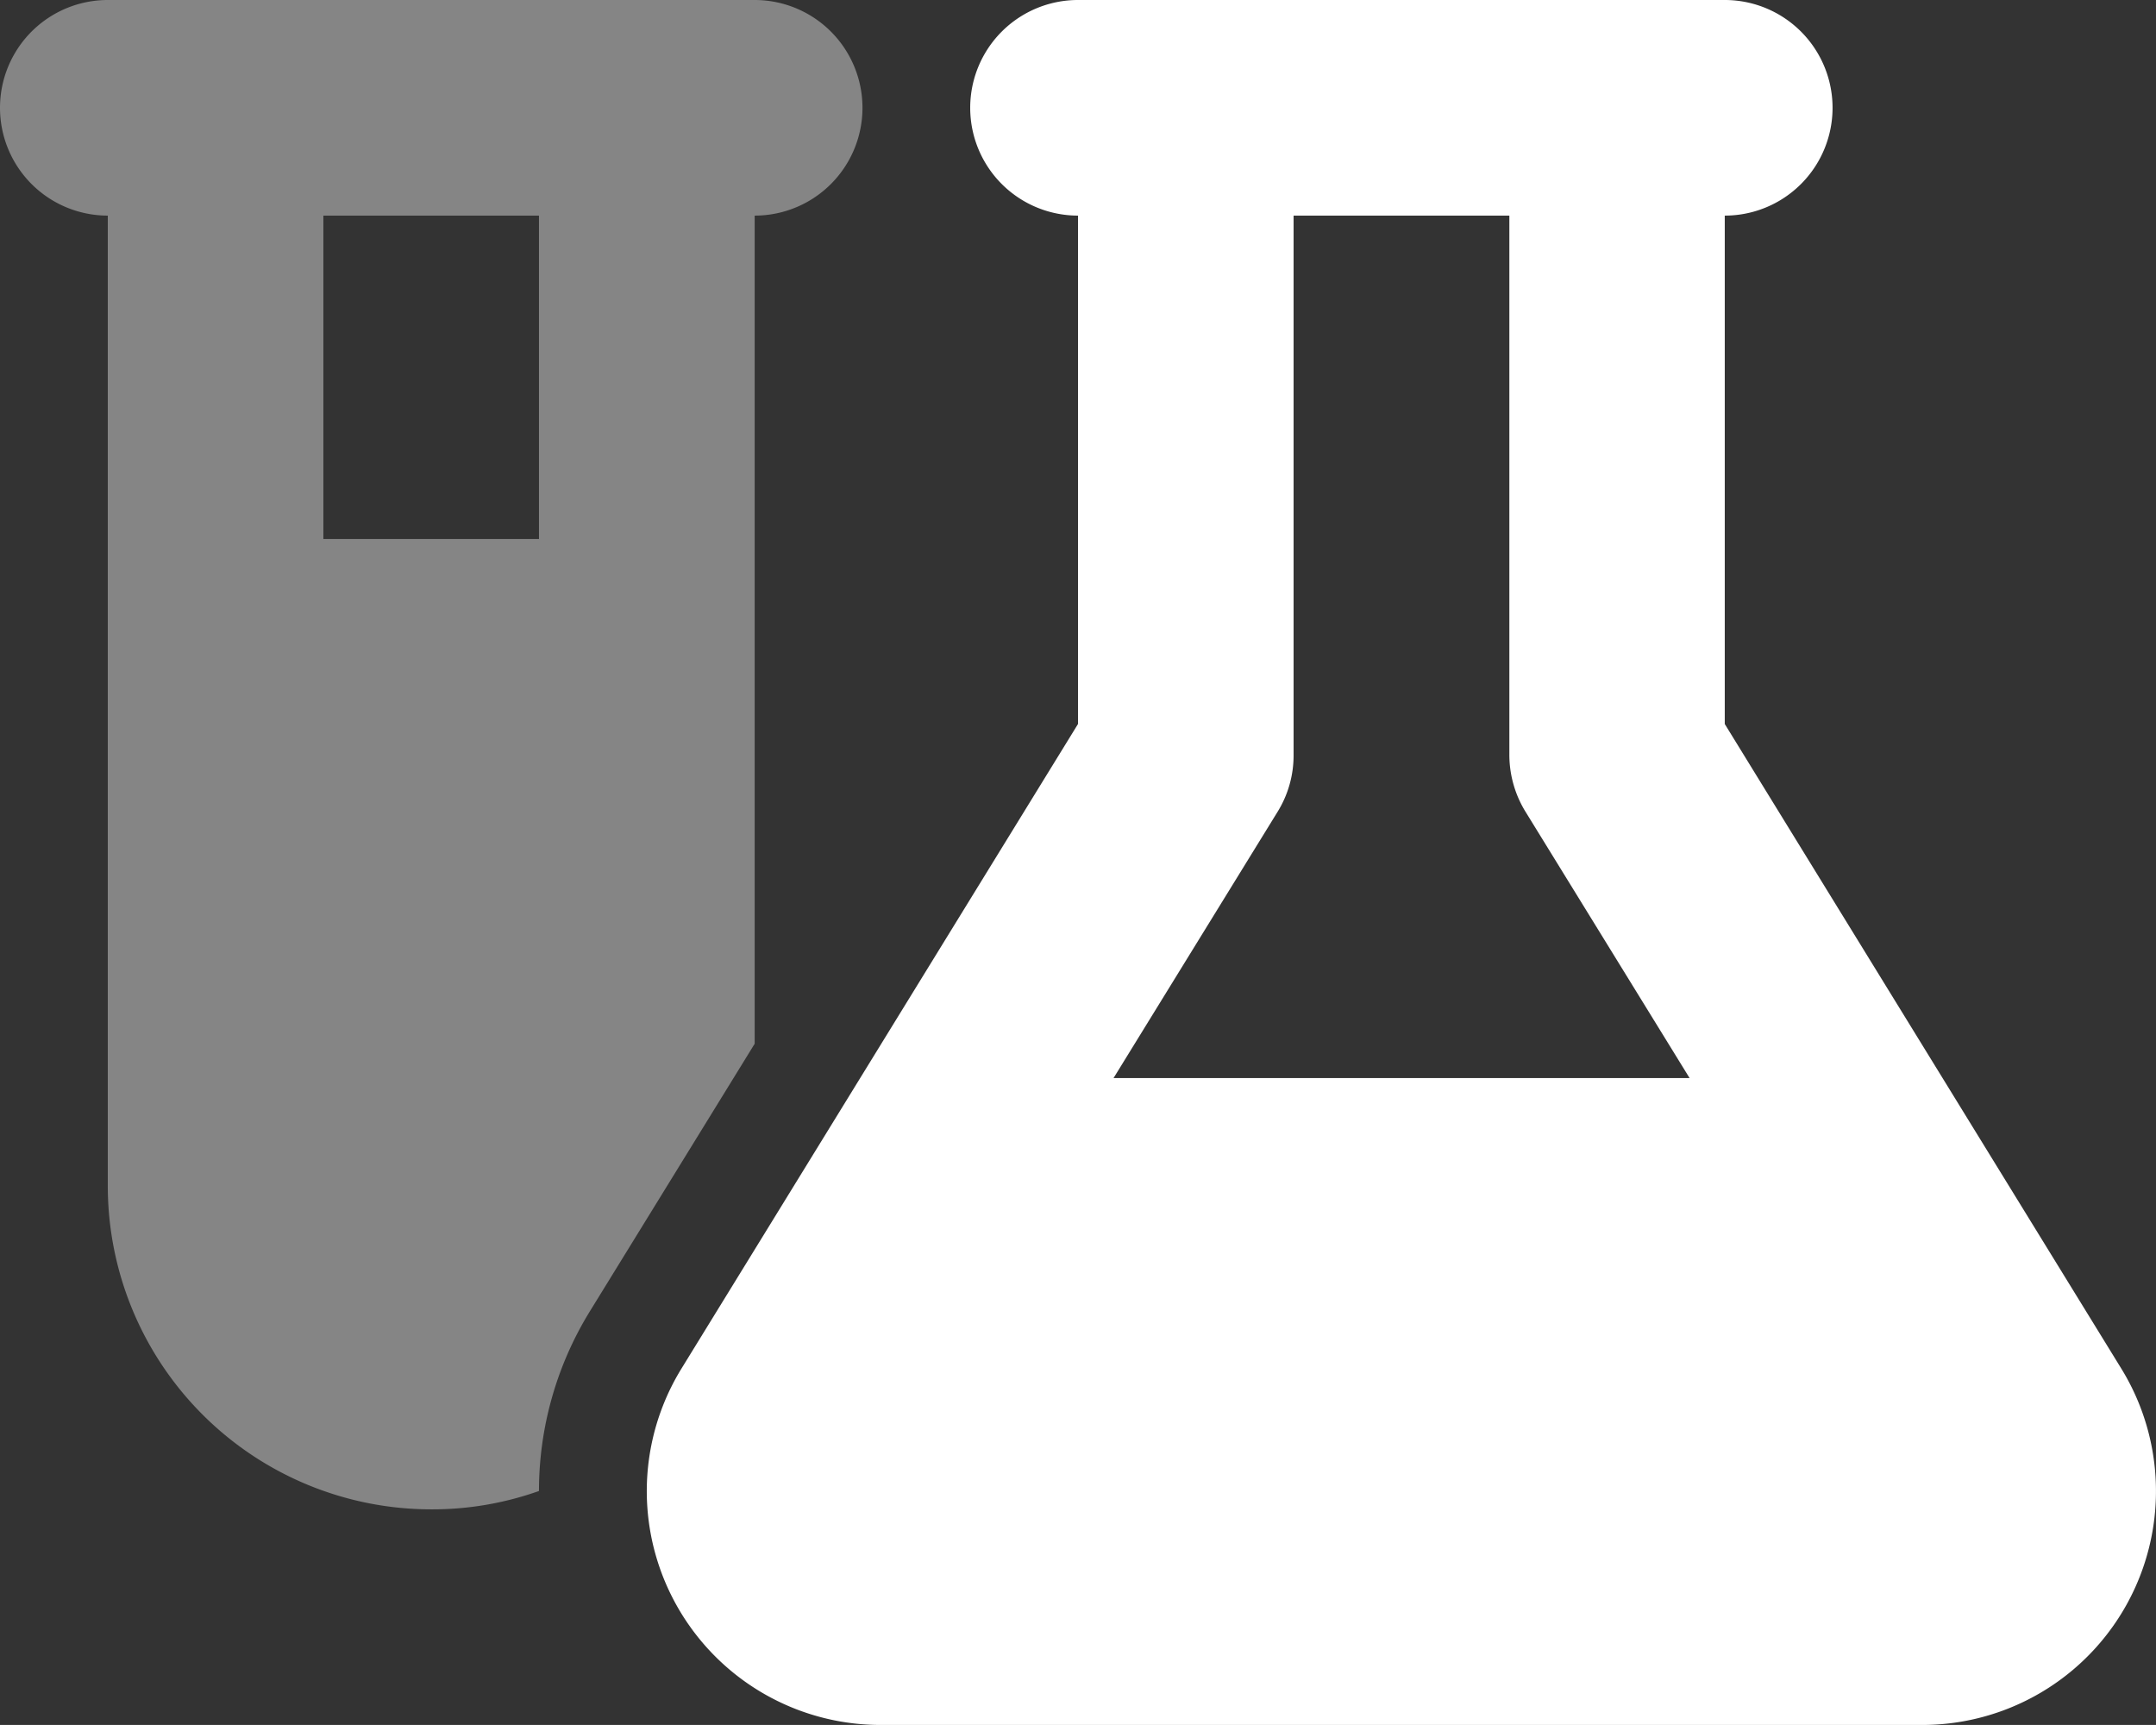
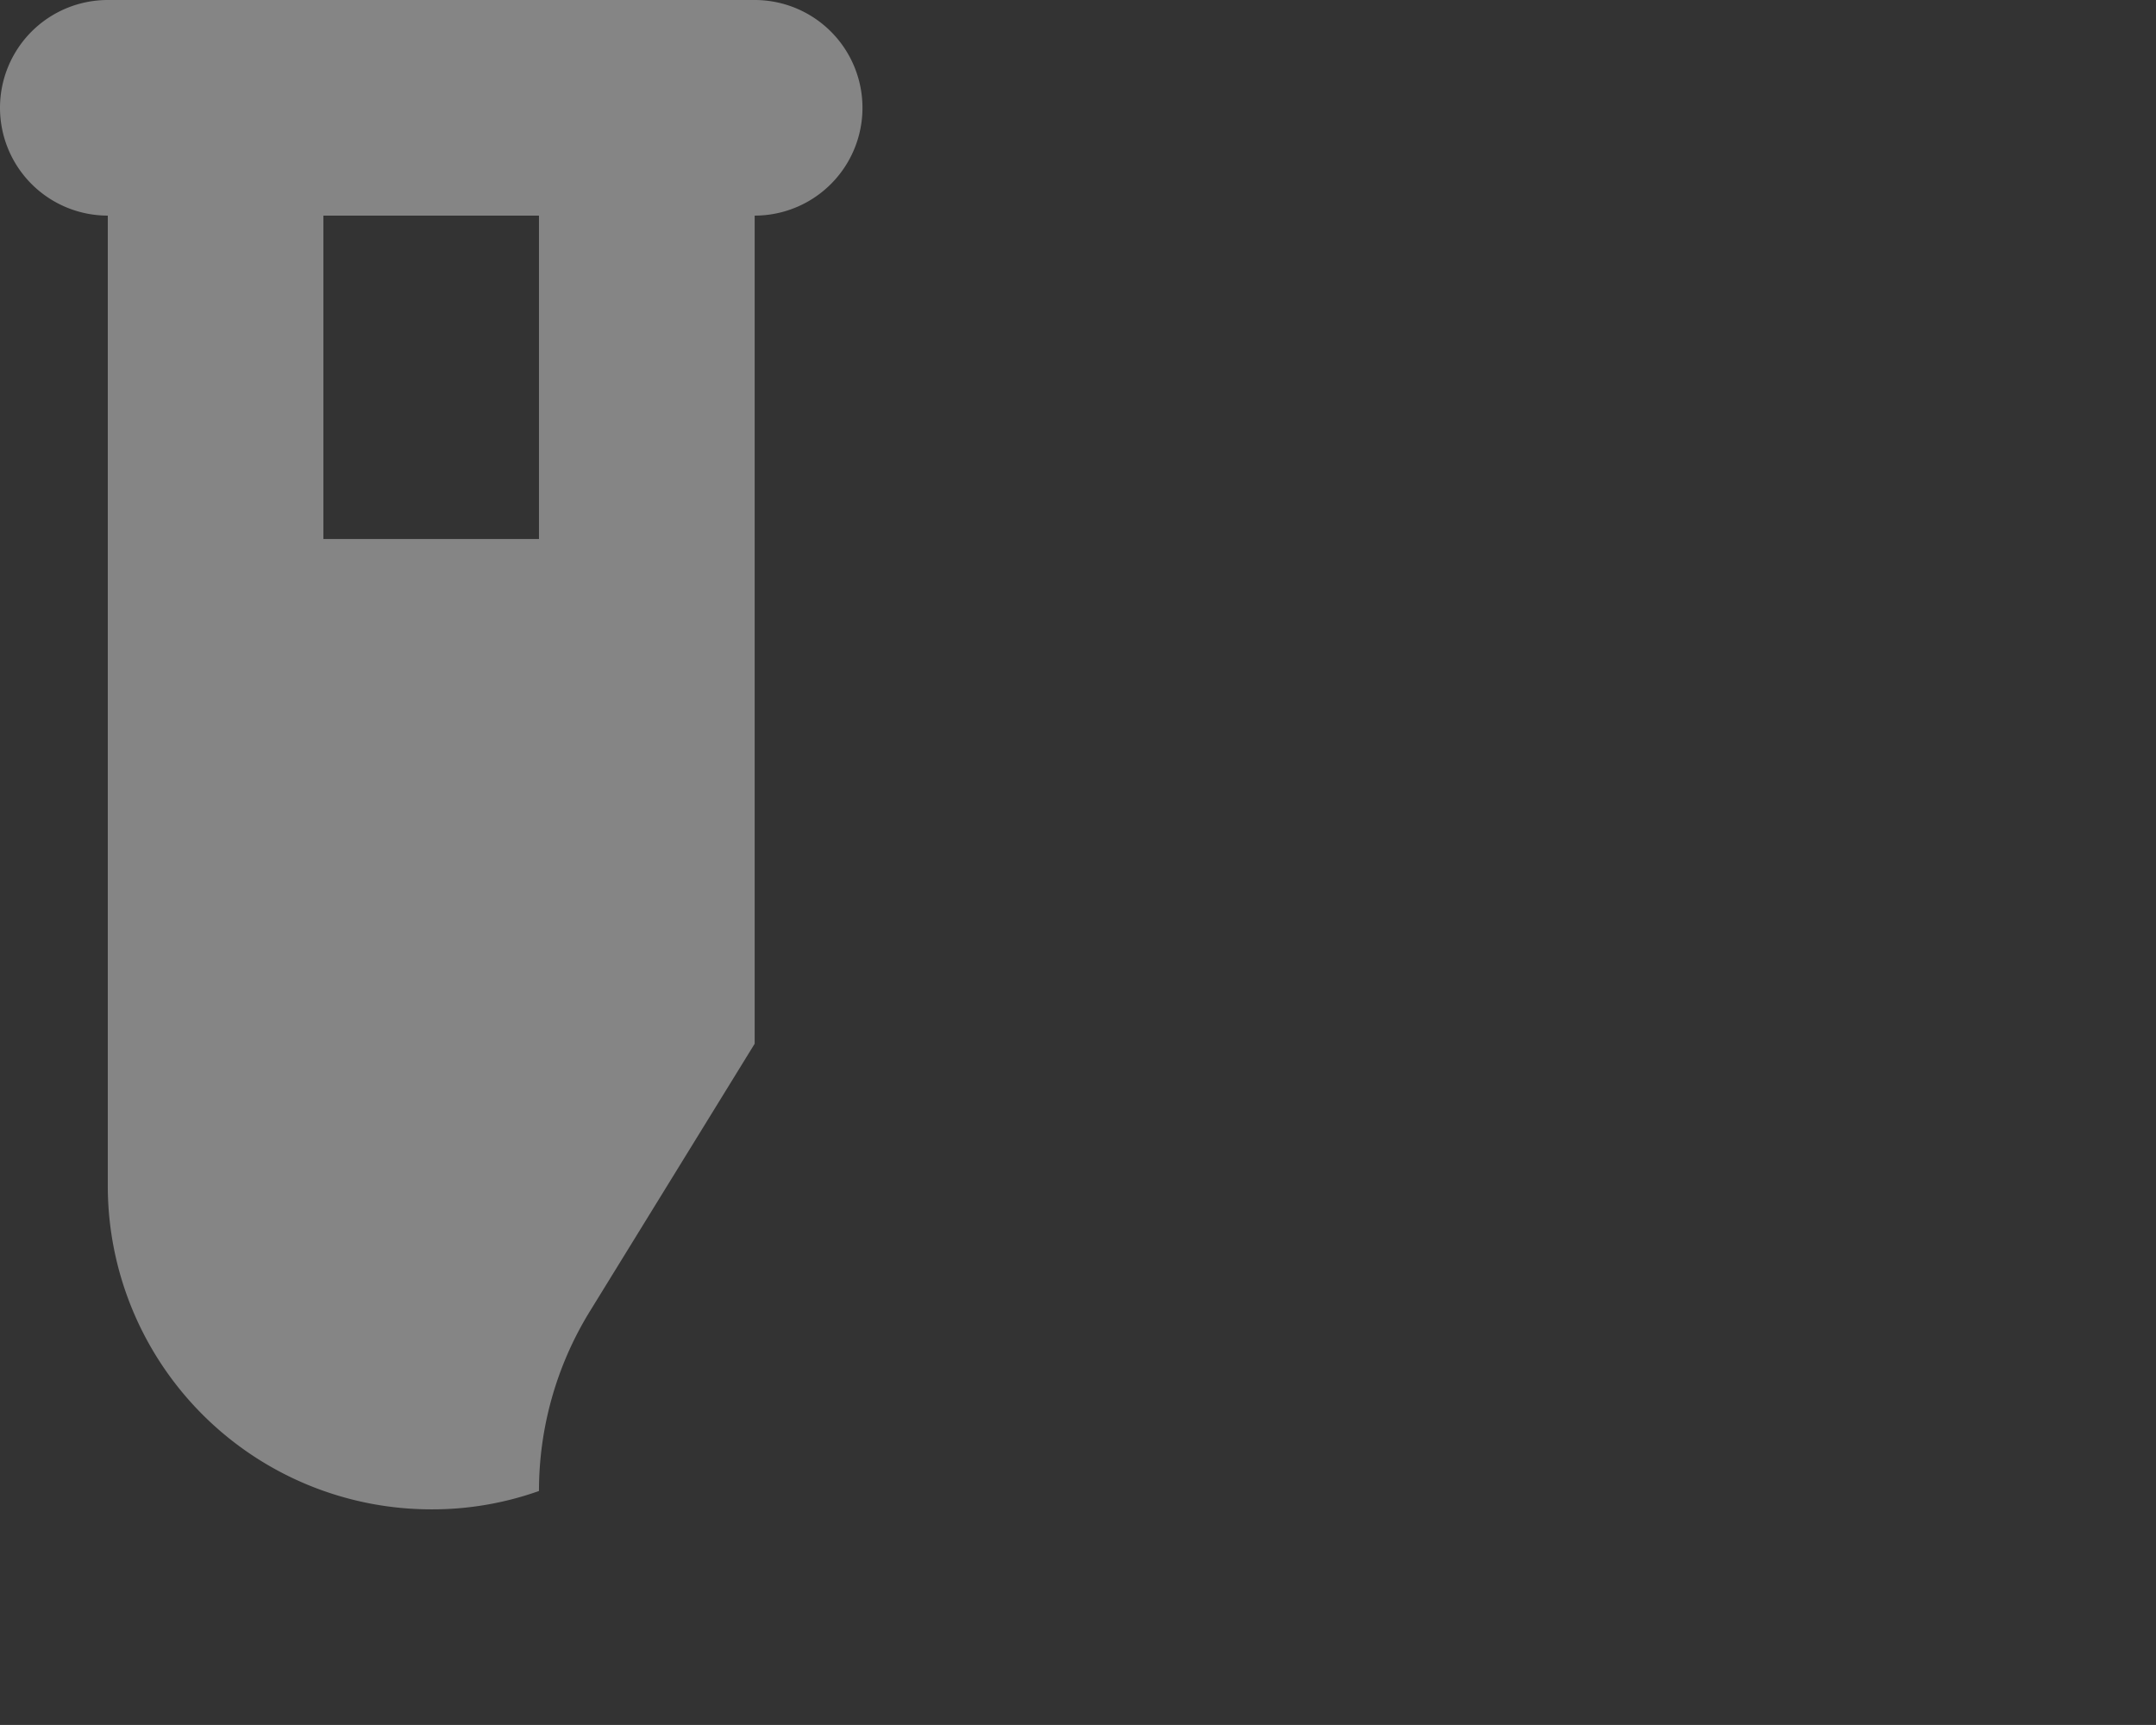
<svg xmlns="http://www.w3.org/2000/svg" id="flask-vial-duotone" width="35.242" height="28.193" viewBox="0 0 35.242 28.193">
  <rect x="0" y="0" width="35.242" height="28.193" fill="#333333" stroke="none" />
  <path id="Trazado_3316" data-name="Trazado 3316" d="M9.636,21.442l2.7-4.383V3.524a1.762,1.762,0,0,0,0-3.524H1.762a1.762,1.762,0,0,0,0,3.524V19.383a5.288,5.288,0,0,0,5.286,5.286,5.2,5.2,0,0,0,1.762-.3A5.6,5.6,0,0,1,9.636,21.442ZM5.286,3.524H8.81V8.81H5.286Z" fill="#fff" opacity="0.4" />
-   <path id="Trazado_3317" data-name="Trazado 3317" d="M207.859,0h-8.81a1.762,1.762,0,0,0,0,3.524v8.309l-6.481,10.534a3.822,3.822,0,0,0,3.254,5.826h17.026a3.822,3.822,0,0,0,3.254-5.826l-6.481-10.534V3.524a1.762,1.762,0,0,0,0-3.524Zm-5.286,12.335V3.524H206.1v8.81a1.778,1.778,0,0,0,.259.925l2.687,4.361h-9.416l2.687-4.361A1.75,1.75,0,0,0,202.573,12.335Z" transform="translate(-181.428)" fill="#fff" />
</svg>